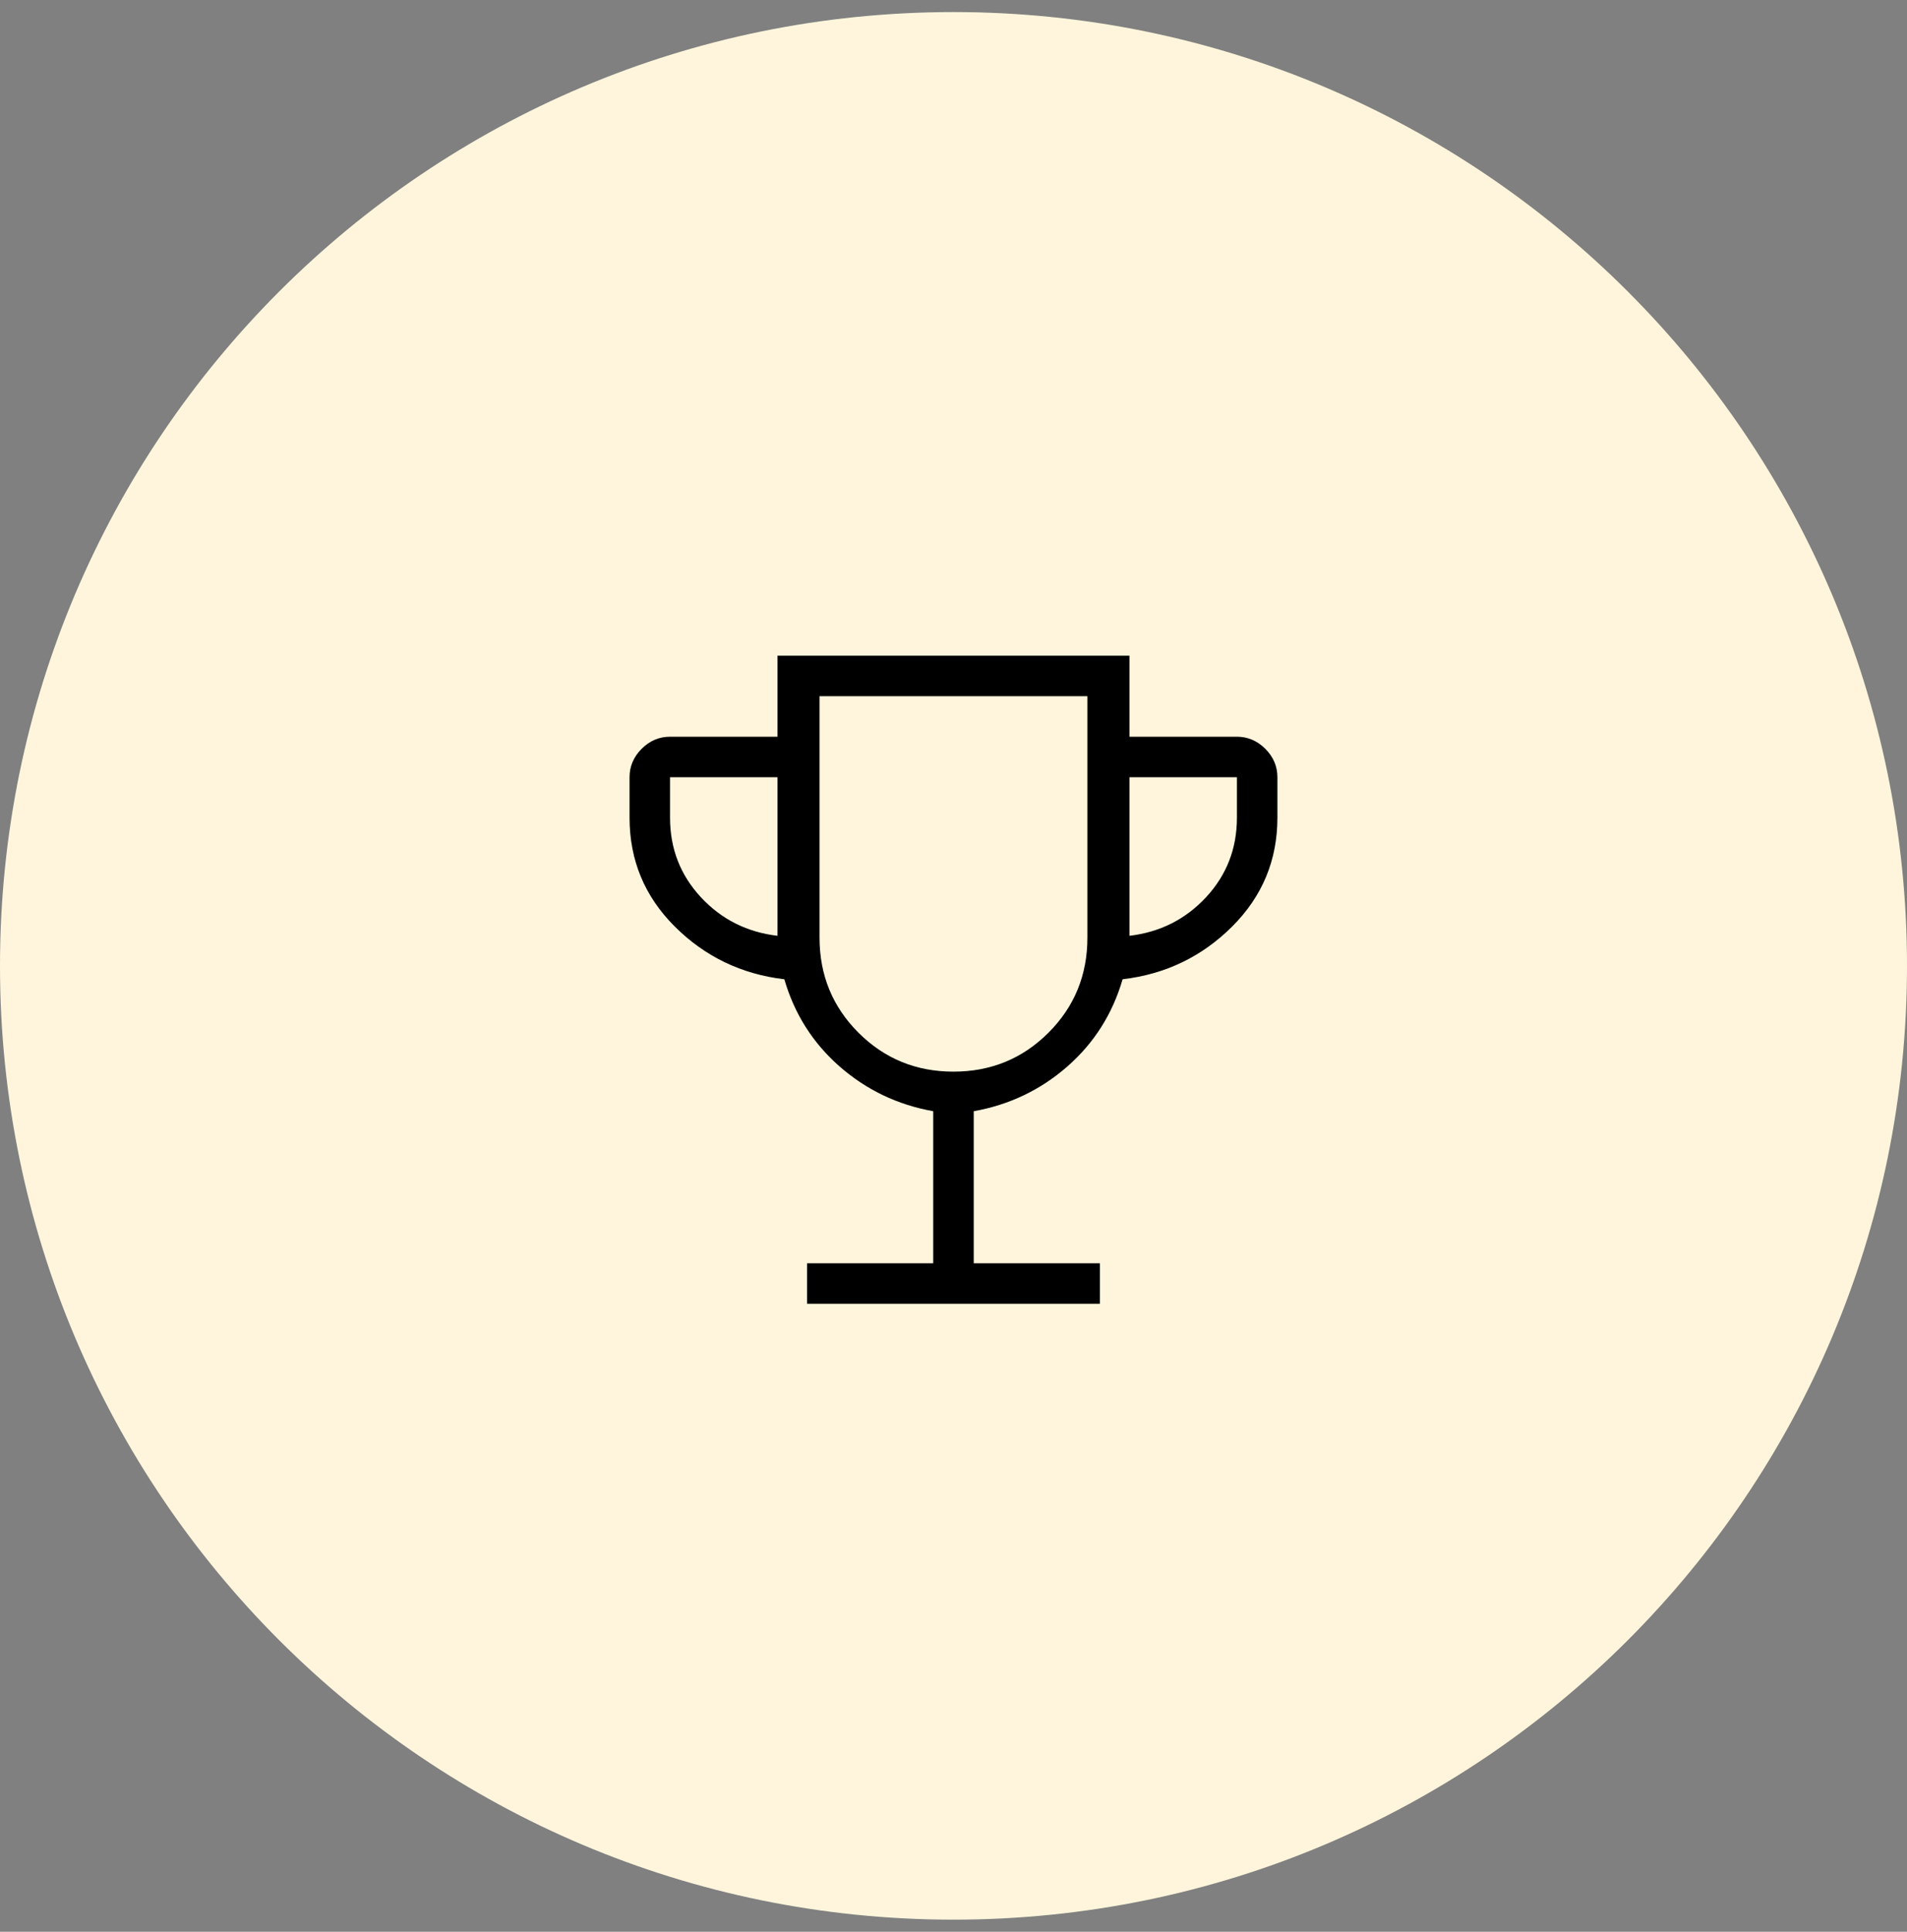
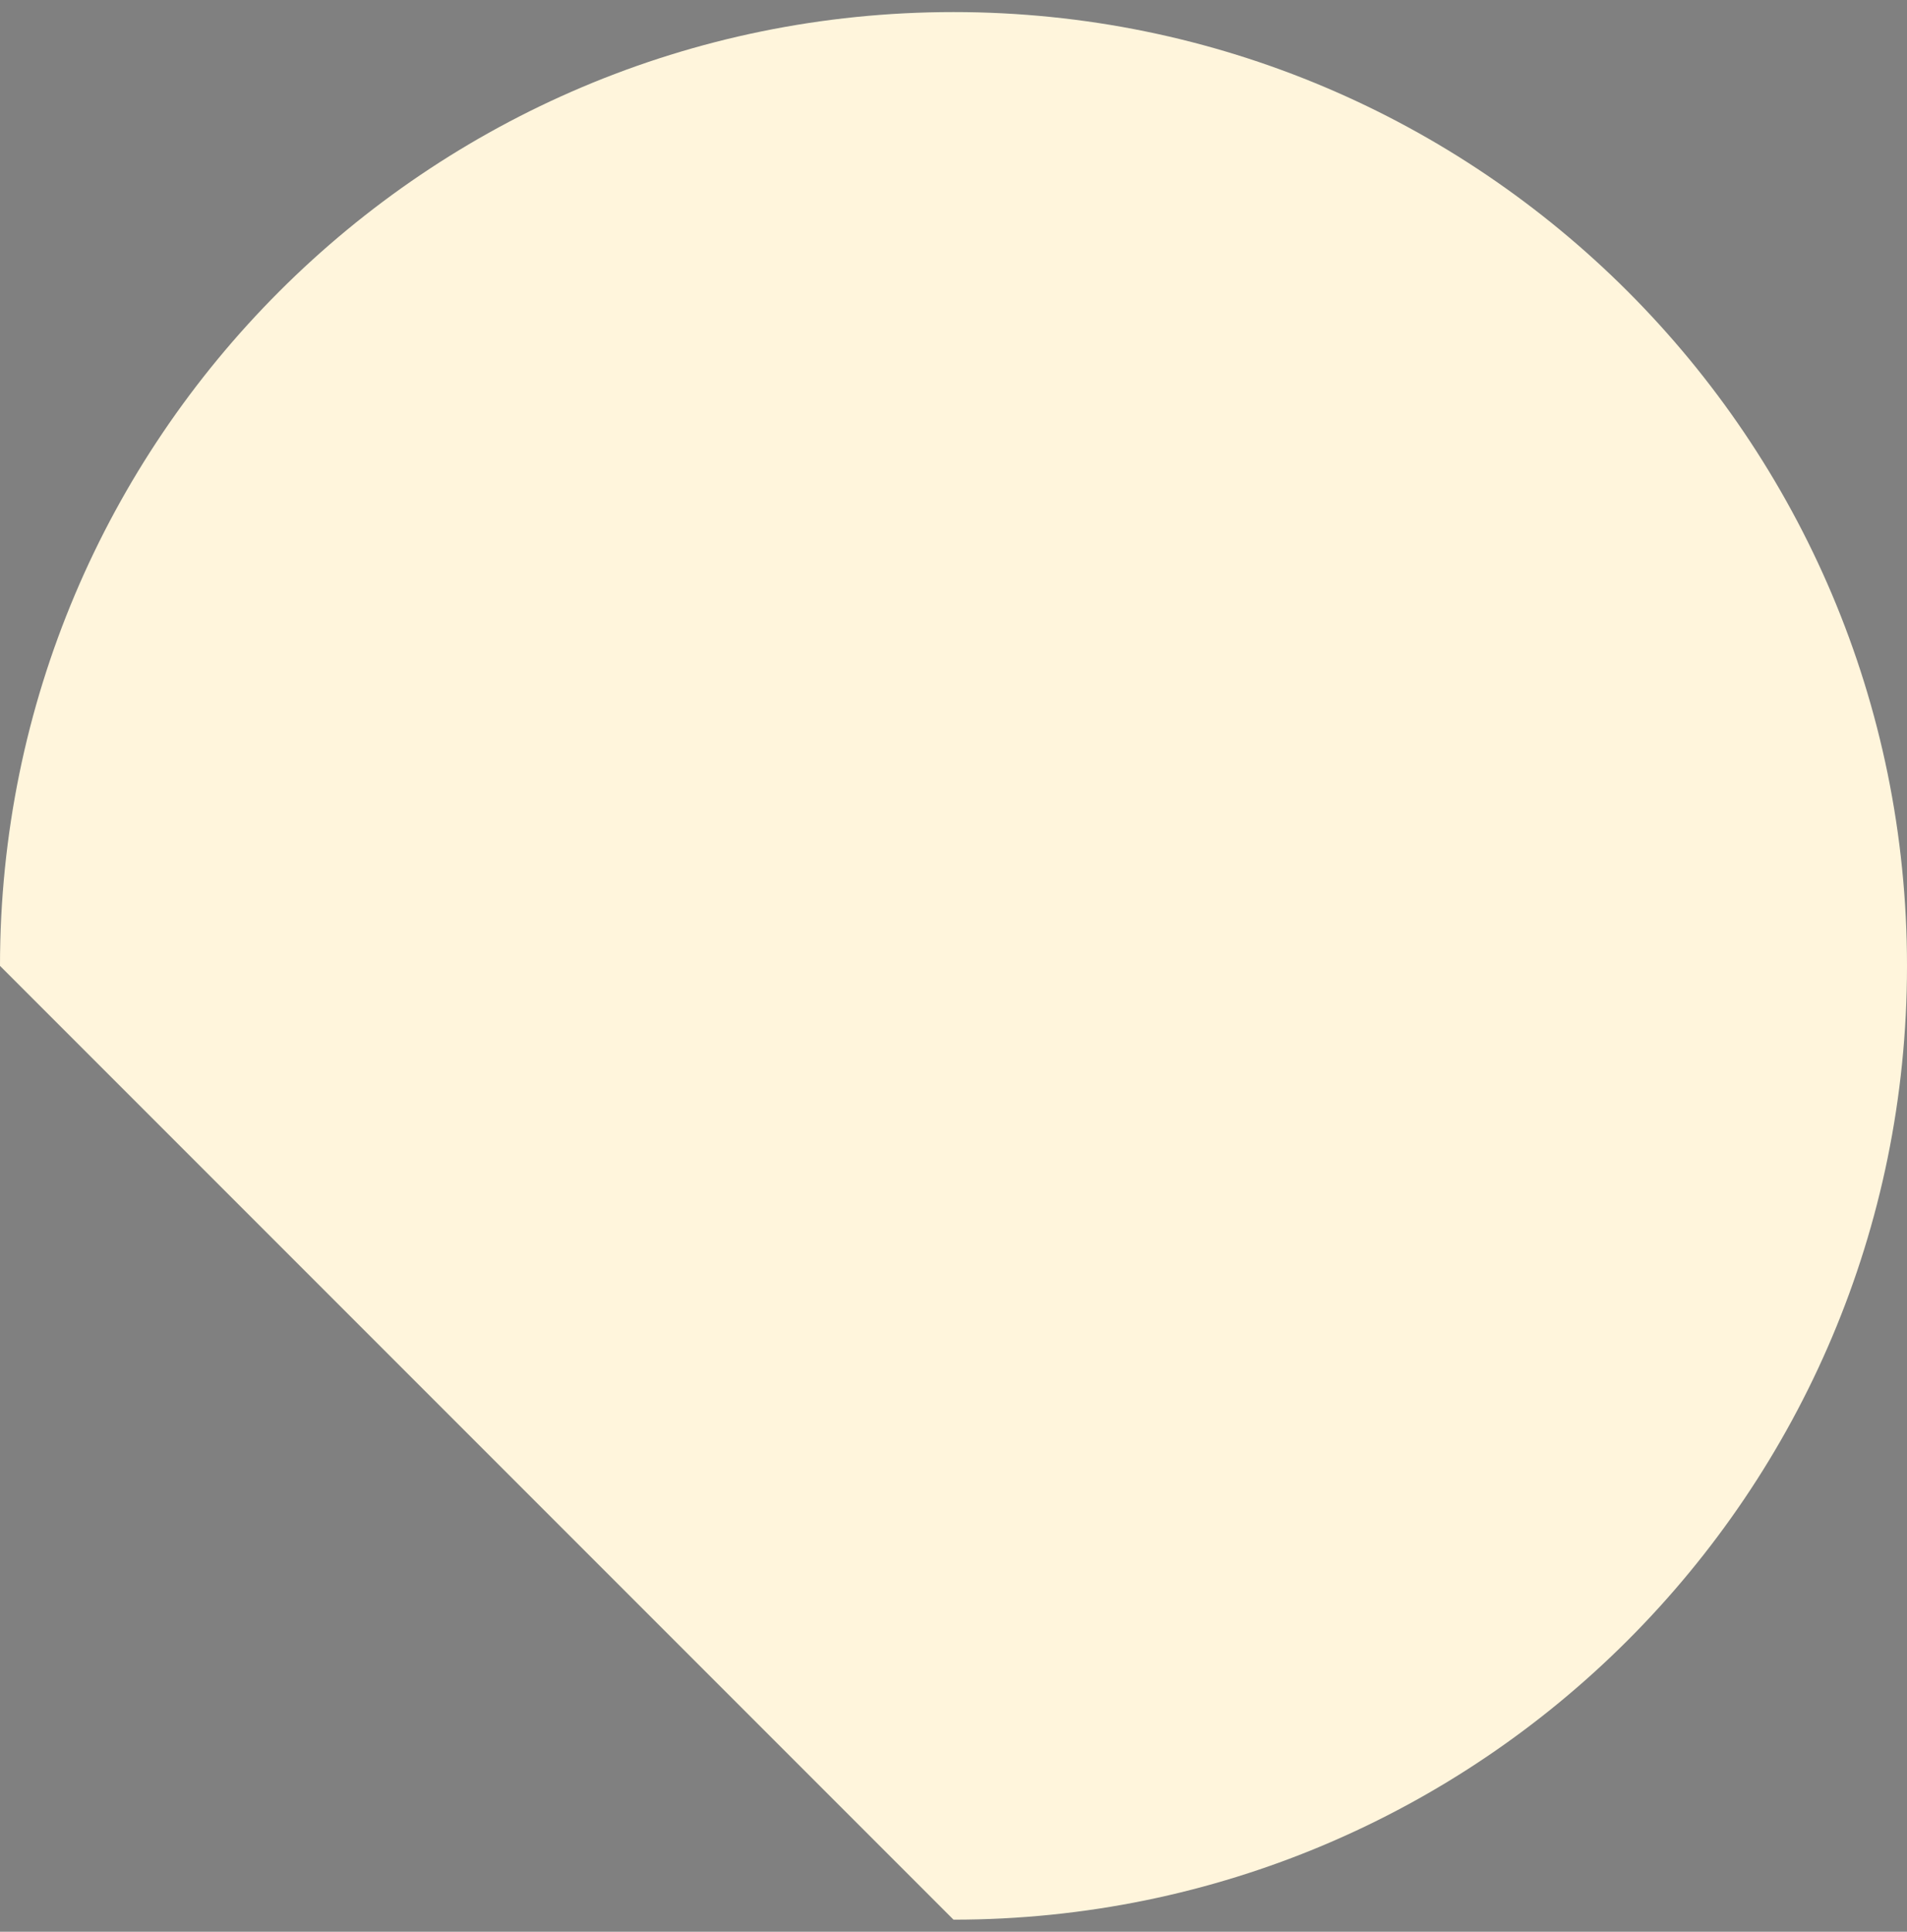
<svg xmlns="http://www.w3.org/2000/svg" width="79" height="80" viewBox="0 0 79 80" fill="none">
  <rect x="0" y="0" width="79" height="80" fill="#808080" stroke="none" />
-   <path d="M0 40C0 18.185 17.685 0.5 39.5 0.5C61.315 0.5 79 18.185 79 40C79 61.815 61.315 79.5 39.5 79.5C17.685 79.5 0 61.815 0 40Z" fill="#FFF5DC" />
+   <path d="M0 40C0 18.185 17.685 0.5 39.5 0.5C61.315 0.5 79 18.185 79 40C79 61.815 61.315 79.5 39.5 79.5Z" fill="#FFF5DC" />
  <mask id="mask0_2448_490" style="mask-type:alpha" maskUnits="userSpaceOnUse" x="19" y="19" width="64" height="65">
-     <rect x="19" y="19.5" width="64" height="64" fill="#D9D9D9" />
-   </mask>
+     </mask>
  <g mask="url(#mask0_2448_490)">
    <path d="M33.434 53.993V52.316H38.66V46.02C37.183 45.755 35.89 45.137 34.781 44.166C33.673 43.195 32.91 41.991 32.492 40.555C30.718 40.346 29.206 39.619 27.955 38.373C26.705 37.126 26.08 35.623 26.08 33.864V32.187C26.08 31.738 26.247 31.346 26.581 31.011C26.916 30.677 27.308 30.51 27.757 30.51H32.209V27.155H46.789V30.51H51.241C51.69 30.51 52.082 30.677 52.417 31.011C52.751 31.346 52.918 31.738 52.918 32.187V33.864C52.918 35.623 52.293 37.126 51.042 38.373C49.792 39.619 48.28 40.346 46.505 40.555C46.088 41.991 45.325 43.195 44.217 44.166C43.108 45.137 41.815 45.755 40.338 46.02V52.316H45.564V53.993H33.434ZM32.209 38.755V32.187H27.757V33.864C27.757 35.142 28.183 36.239 29.034 37.156C29.886 38.074 30.944 38.606 32.209 38.755ZM39.499 44.381C41.047 44.381 42.359 43.843 43.435 42.768C44.51 41.693 45.047 40.381 45.047 38.832V28.832H33.95V38.832C33.95 40.381 34.488 41.693 35.563 42.768C36.639 43.843 37.951 44.381 39.499 44.381ZM46.789 38.755C48.054 38.606 49.112 38.074 49.964 37.156C50.815 36.239 51.241 35.142 51.241 33.864V32.187H46.789V38.755Z" fill="black" />
  </g>
</svg>